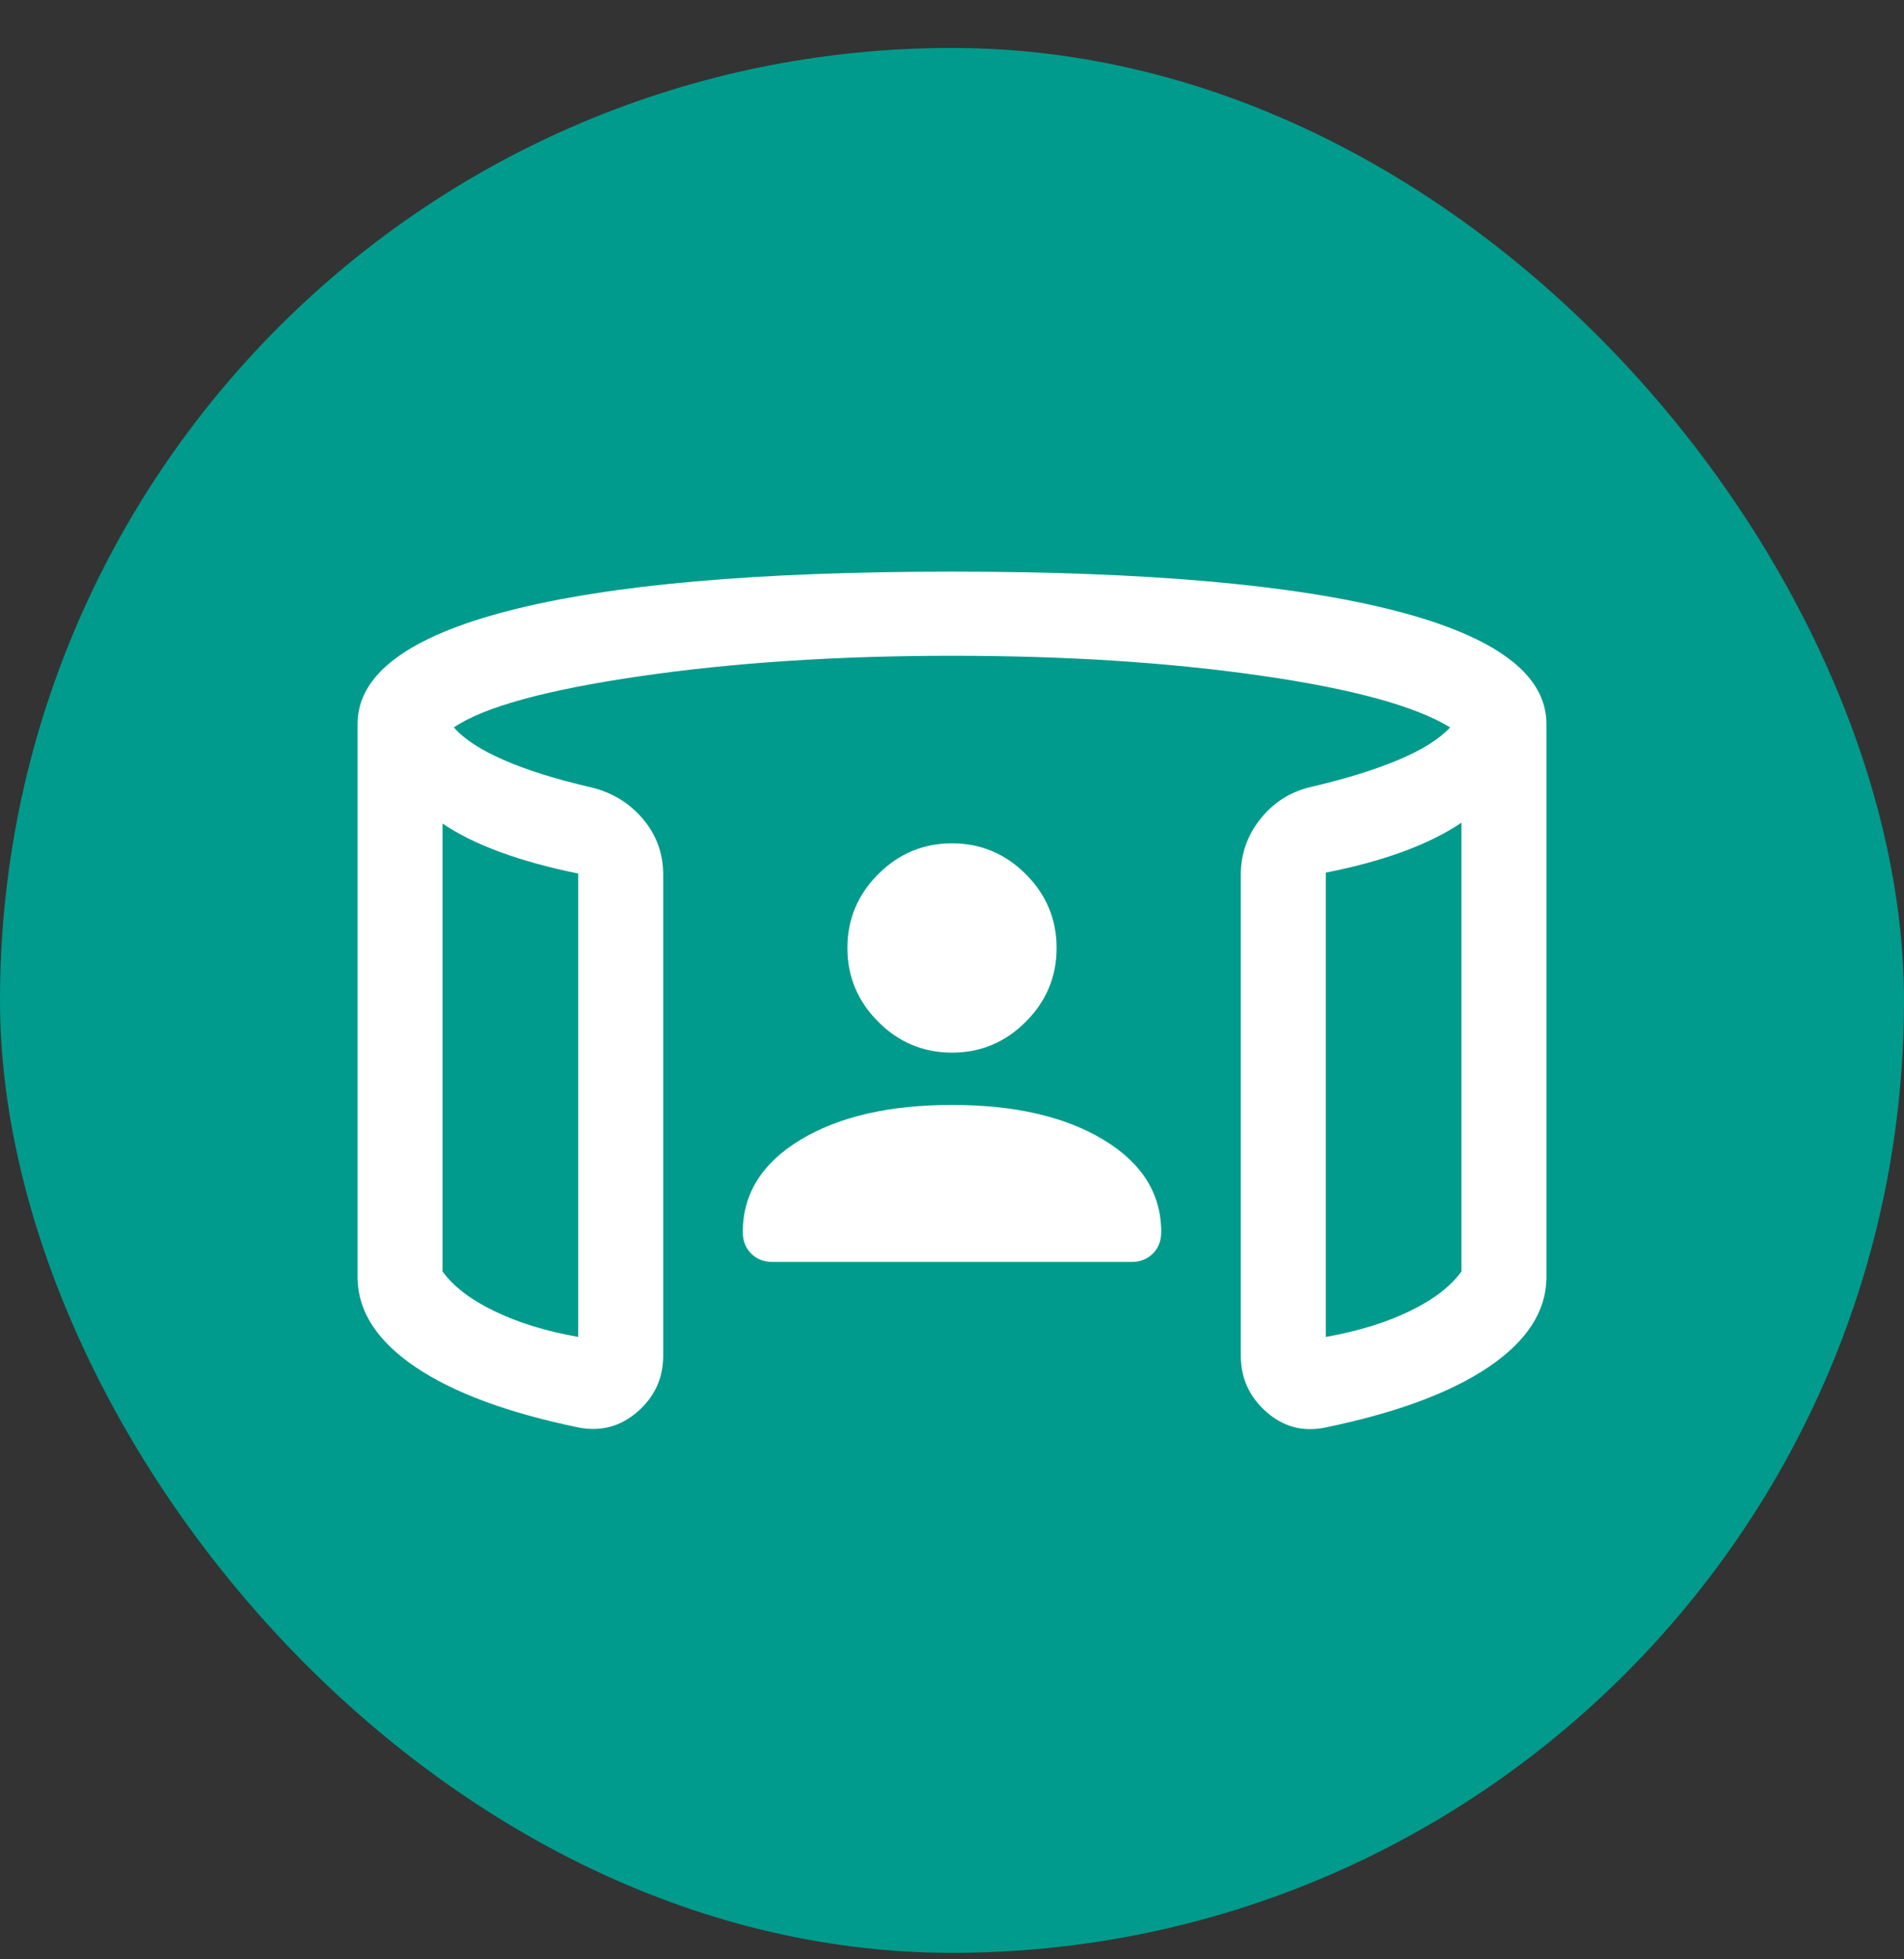
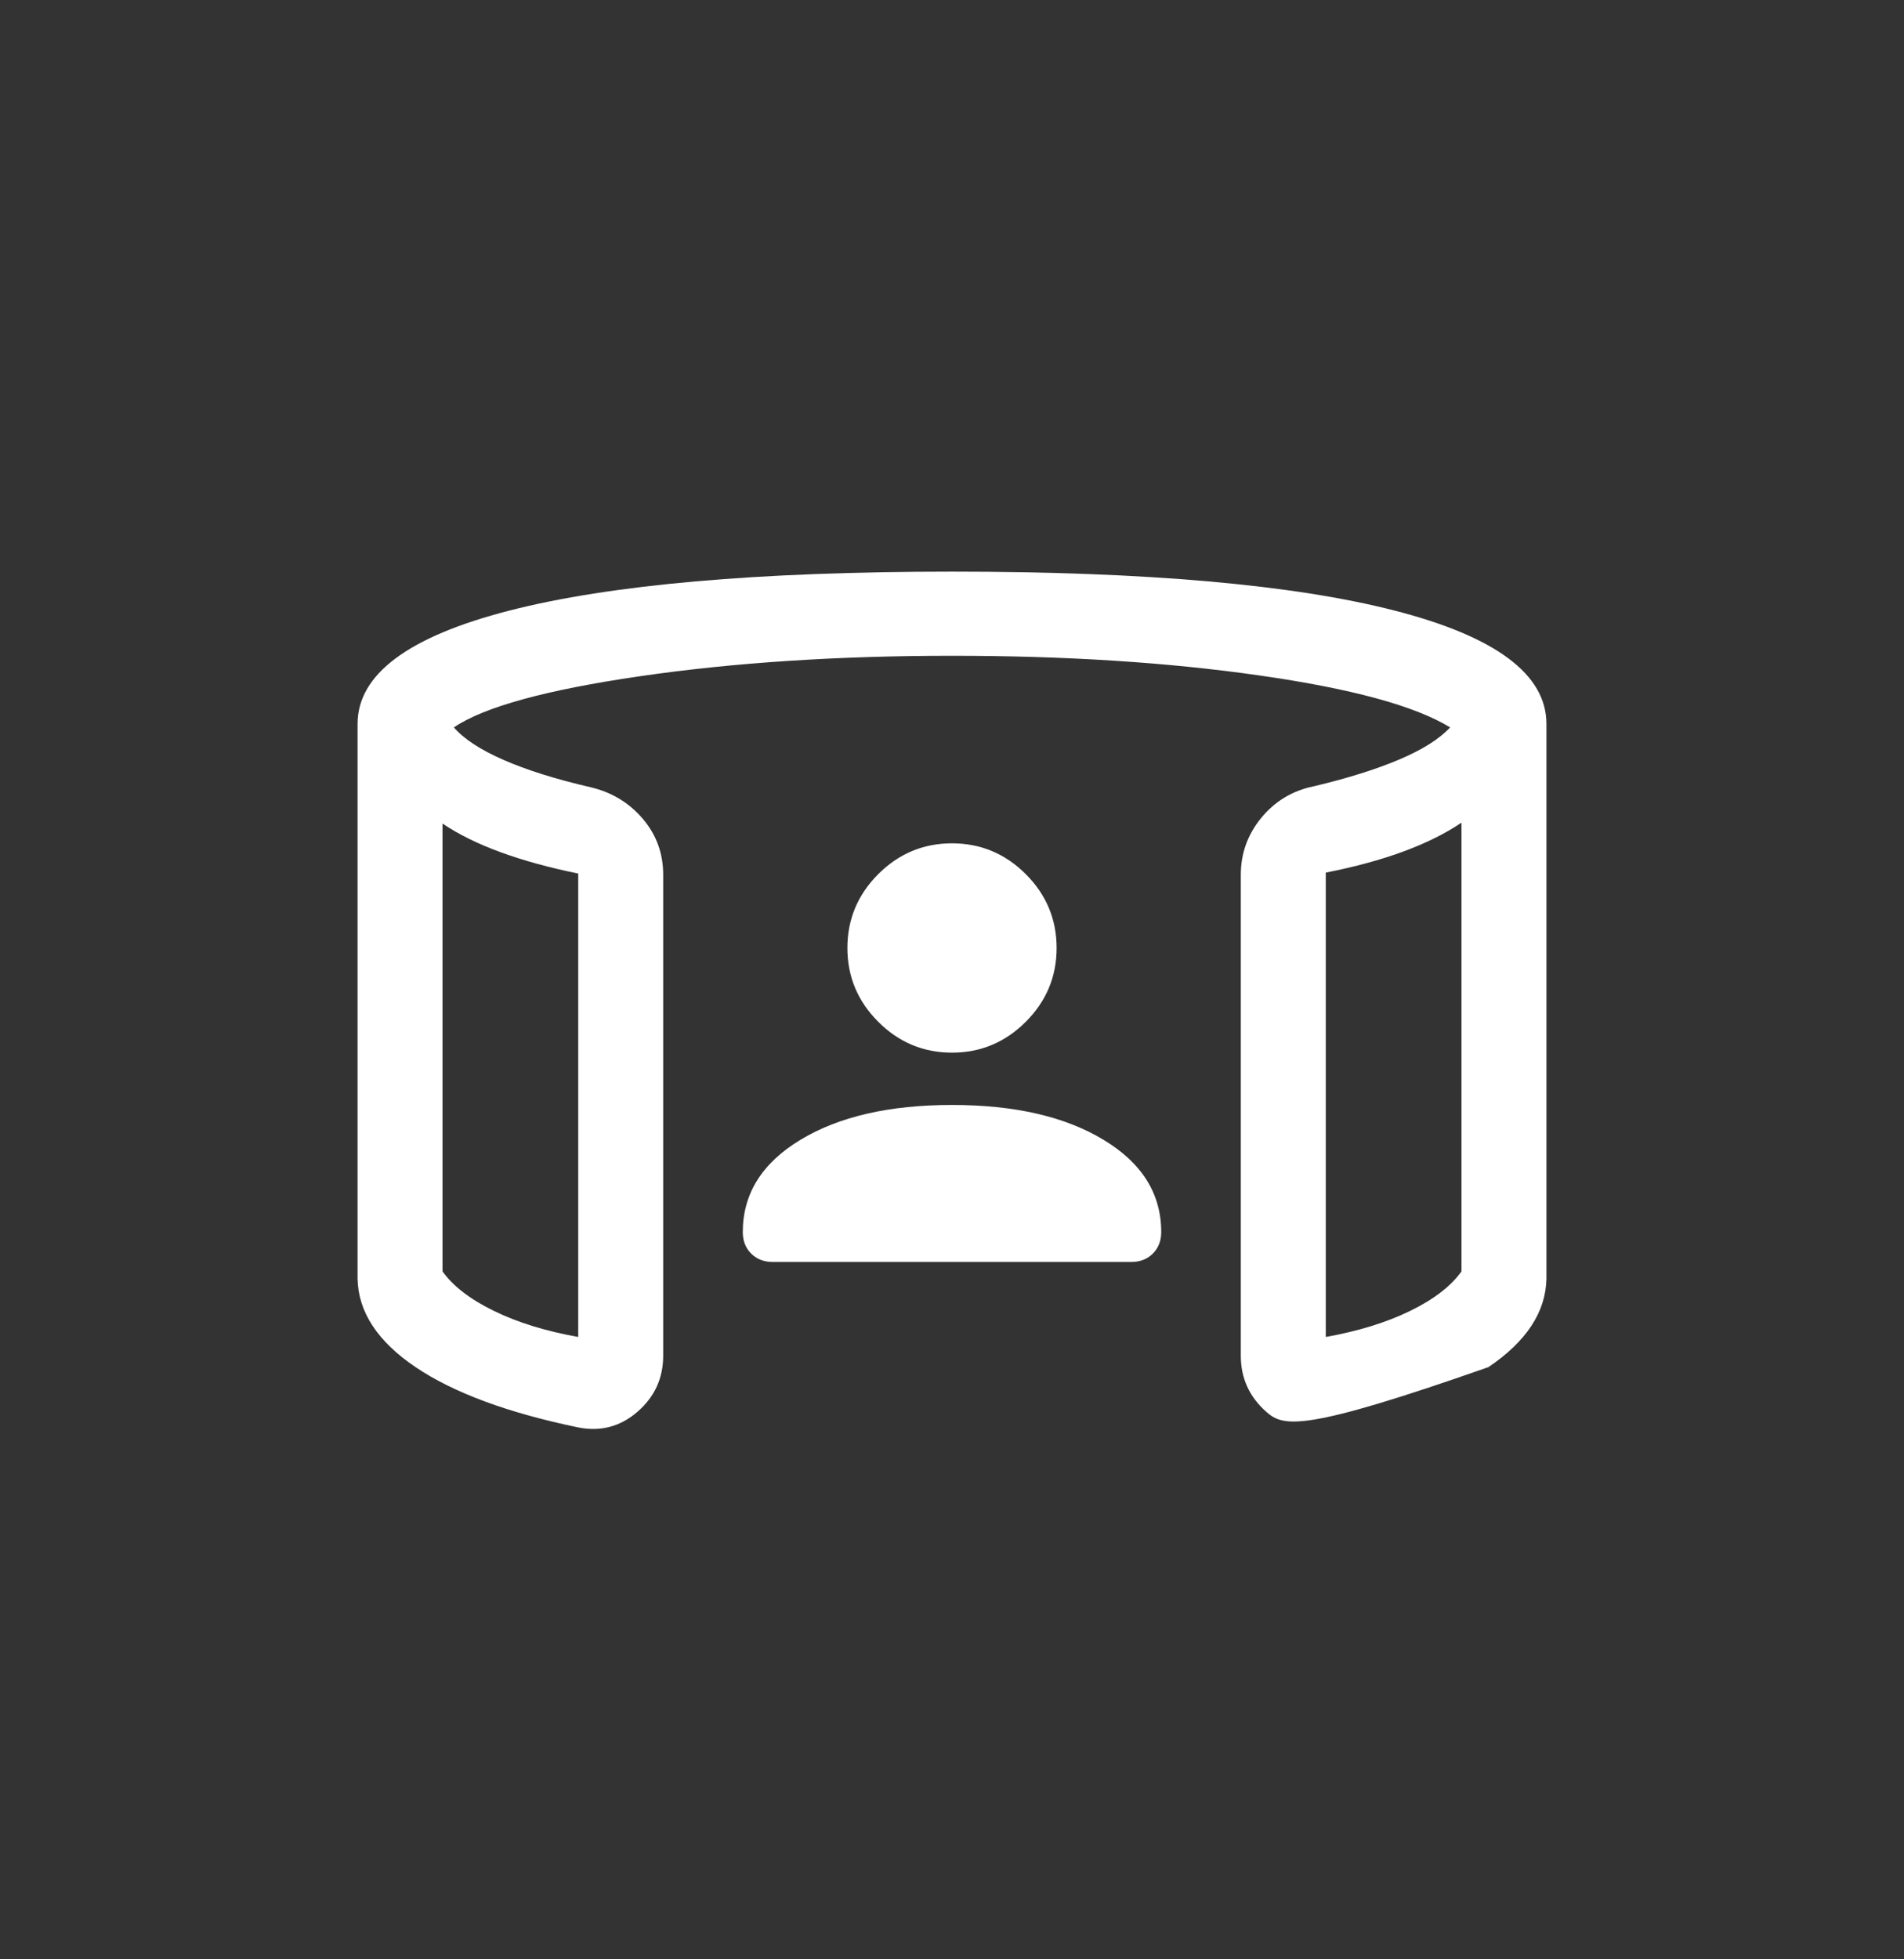
<svg xmlns="http://www.w3.org/2000/svg" width="35" height="36" viewBox="0 0 35 36" fill="none">
  <rect x="0" y="0" width="35" height="36" fill="#333333" stroke="none" />
-   <rect y="0.881" width="35" height="35" rx="17.5" fill="#009B8C" />
-   <path d="M17.5 19.341C16.974 19.341 16.522 19.152 16.144 18.774C15.766 18.396 15.577 17.944 15.577 17.418C15.577 16.892 15.766 16.439 16.144 16.061C16.522 15.684 16.974 15.495 17.5 15.495C18.026 15.495 18.478 15.684 18.856 16.061C19.234 16.439 19.423 16.892 19.423 17.418C19.423 17.944 19.234 18.396 18.856 18.774C18.478 19.152 18.026 19.341 17.5 19.341ZM8.135 15.132V23.361C8.331 23.634 8.647 23.876 9.081 24.087C9.515 24.299 10.031 24.458 10.629 24.565V16.05C10.1 15.943 9.626 15.813 9.207 15.66C8.787 15.507 8.43 15.331 8.135 15.132ZM26.865 15.116C26.57 15.315 26.215 15.491 25.801 15.644C25.387 15.797 24.91 15.927 24.371 16.033V24.565C24.969 24.458 25.486 24.299 25.92 24.087C26.354 23.876 26.669 23.634 26.865 23.361V15.116ZM6.573 23.497V13.301C6.573 12.392 7.501 11.698 9.358 11.22C11.215 10.742 13.929 10.503 17.5 10.503C21.071 10.503 23.785 10.742 25.642 11.22C27.499 11.698 28.427 12.392 28.427 13.301V23.497C28.414 24.108 28.058 24.648 27.361 25.119C26.663 25.59 25.665 25.959 24.367 26.228C23.956 26.314 23.593 26.219 23.279 25.942C22.965 25.665 22.809 25.321 22.809 24.91V16.071C22.809 15.68 22.935 15.332 23.186 15.026C23.438 14.72 23.759 14.527 24.151 14.447C24.776 14.299 25.3 14.134 25.724 13.954C26.148 13.774 26.459 13.578 26.657 13.365C26.011 12.97 24.843 12.652 23.154 12.411C21.465 12.169 19.581 12.049 17.5 12.049C15.393 12.049 13.478 12.175 11.756 12.426C10.034 12.677 8.896 12.99 8.343 13.365C8.528 13.578 8.832 13.777 9.256 13.962C9.68 14.148 10.211 14.315 10.85 14.463C11.241 14.554 11.562 14.747 11.814 15.042C12.066 15.337 12.191 15.68 12.191 16.071V24.91C12.191 25.321 12.035 25.663 11.721 25.937C11.407 26.211 11.044 26.308 10.633 26.228C9.335 25.959 8.337 25.59 7.639 25.119C6.942 24.648 6.586 24.108 6.573 23.497ZM17.5 20.302C18.65 20.302 19.578 20.515 20.285 20.942C20.993 21.369 21.346 21.934 21.346 22.638C21.346 22.798 21.295 22.93 21.192 23.033C21.089 23.135 20.958 23.187 20.797 23.187H14.203C14.043 23.187 13.911 23.135 13.808 23.033C13.705 22.93 13.654 22.798 13.654 22.638C13.654 21.934 14.008 21.369 14.715 20.942C15.422 20.515 16.35 20.302 17.5 20.302Z" fill="white" />
+   <path d="M17.5 19.341C16.974 19.341 16.522 19.152 16.144 18.774C15.766 18.396 15.577 17.944 15.577 17.418C15.577 16.892 15.766 16.439 16.144 16.061C16.522 15.684 16.974 15.495 17.5 15.495C18.026 15.495 18.478 15.684 18.856 16.061C19.234 16.439 19.423 16.892 19.423 17.418C19.423 17.944 19.234 18.396 18.856 18.774C18.478 19.152 18.026 19.341 17.5 19.341ZM8.135 15.132V23.361C8.331 23.634 8.647 23.876 9.081 24.087C9.515 24.299 10.031 24.458 10.629 24.565V16.05C10.1 15.943 9.626 15.813 9.207 15.66C8.787 15.507 8.43 15.331 8.135 15.132ZM26.865 15.116C26.57 15.315 26.215 15.491 25.801 15.644C25.387 15.797 24.91 15.927 24.371 16.033V24.565C24.969 24.458 25.486 24.299 25.92 24.087C26.354 23.876 26.669 23.634 26.865 23.361V15.116ZM6.573 23.497V13.301C6.573 12.392 7.501 11.698 9.358 11.22C11.215 10.742 13.929 10.503 17.5 10.503C21.071 10.503 23.785 10.742 25.642 11.22C27.499 11.698 28.427 12.392 28.427 13.301V23.497C28.414 24.108 28.058 24.648 27.361 25.119C23.956 26.314 23.593 26.219 23.279 25.942C22.965 25.665 22.809 25.321 22.809 24.91V16.071C22.809 15.68 22.935 15.332 23.186 15.026C23.438 14.72 23.759 14.527 24.151 14.447C24.776 14.299 25.3 14.134 25.724 13.954C26.148 13.774 26.459 13.578 26.657 13.365C26.011 12.97 24.843 12.652 23.154 12.411C21.465 12.169 19.581 12.049 17.5 12.049C15.393 12.049 13.478 12.175 11.756 12.426C10.034 12.677 8.896 12.99 8.343 13.365C8.528 13.578 8.832 13.777 9.256 13.962C9.68 14.148 10.211 14.315 10.85 14.463C11.241 14.554 11.562 14.747 11.814 15.042C12.066 15.337 12.191 15.68 12.191 16.071V24.91C12.191 25.321 12.035 25.663 11.721 25.937C11.407 26.211 11.044 26.308 10.633 26.228C9.335 25.959 8.337 25.59 7.639 25.119C6.942 24.648 6.586 24.108 6.573 23.497ZM17.5 20.302C18.65 20.302 19.578 20.515 20.285 20.942C20.993 21.369 21.346 21.934 21.346 22.638C21.346 22.798 21.295 22.93 21.192 23.033C21.089 23.135 20.958 23.187 20.797 23.187H14.203C14.043 23.187 13.911 23.135 13.808 23.033C13.705 22.93 13.654 22.798 13.654 22.638C13.654 21.934 14.008 21.369 14.715 20.942C15.422 20.515 16.35 20.302 17.5 20.302Z" fill="white" />
</svg>